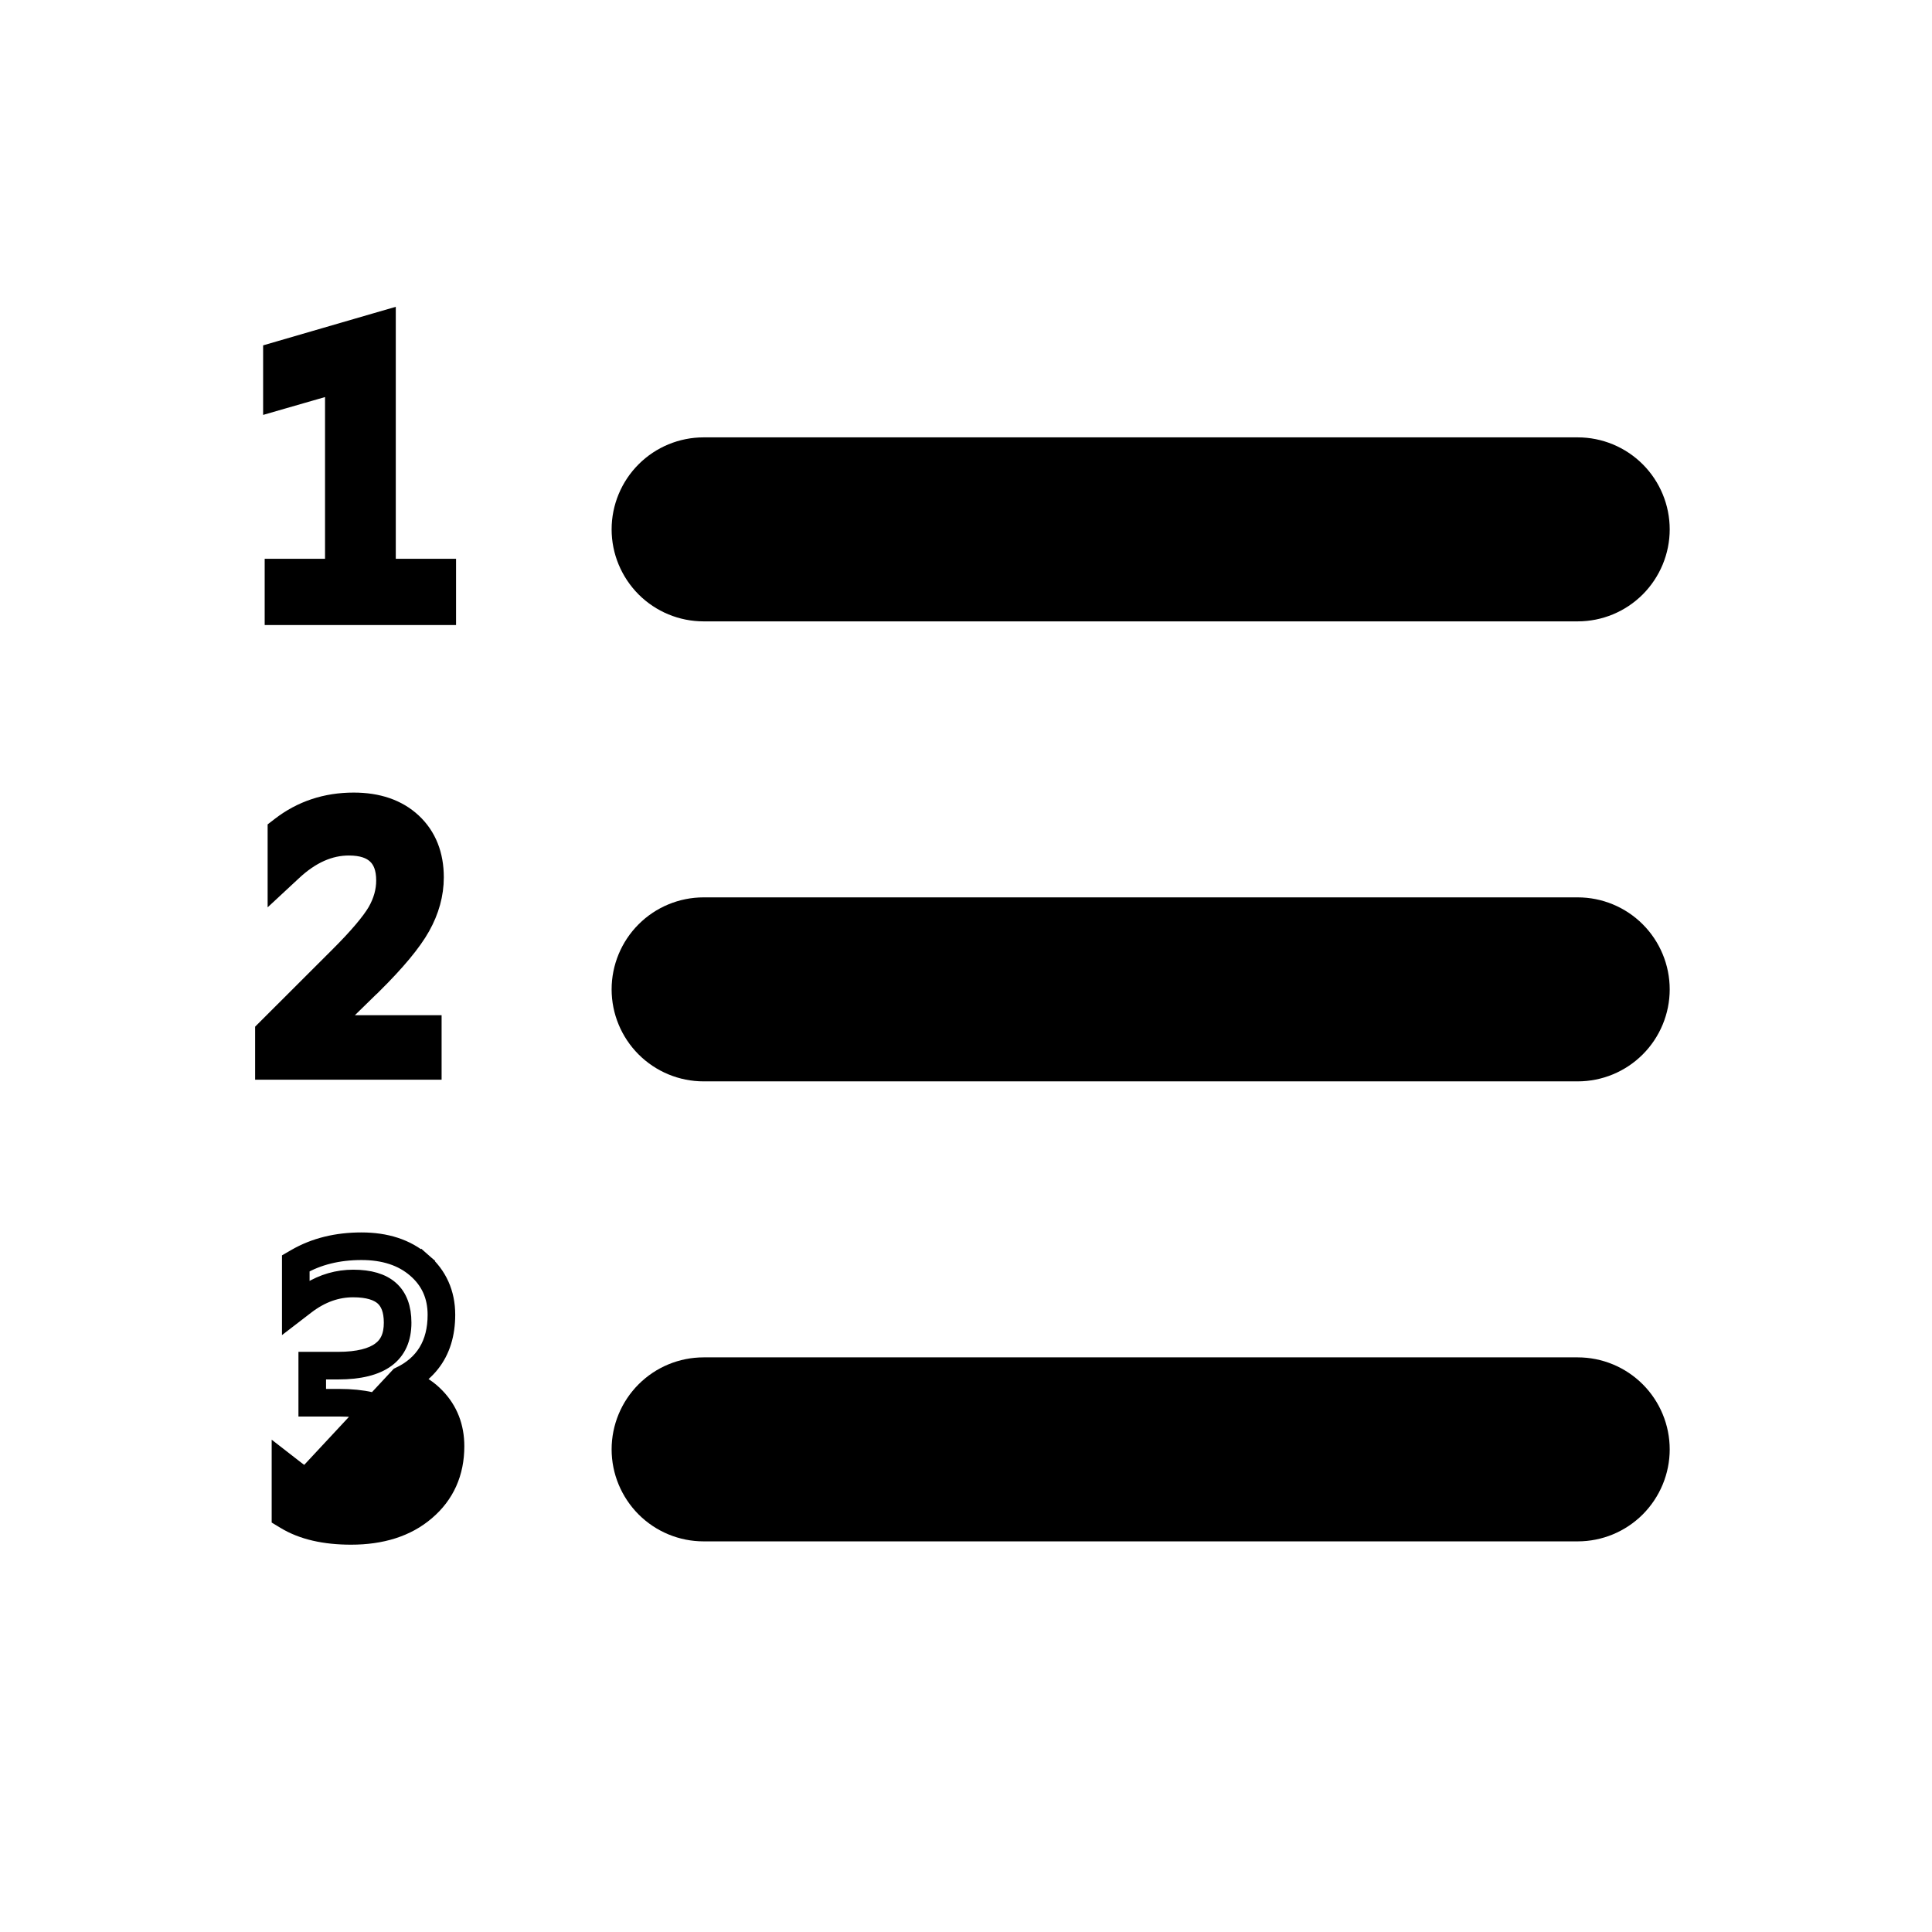
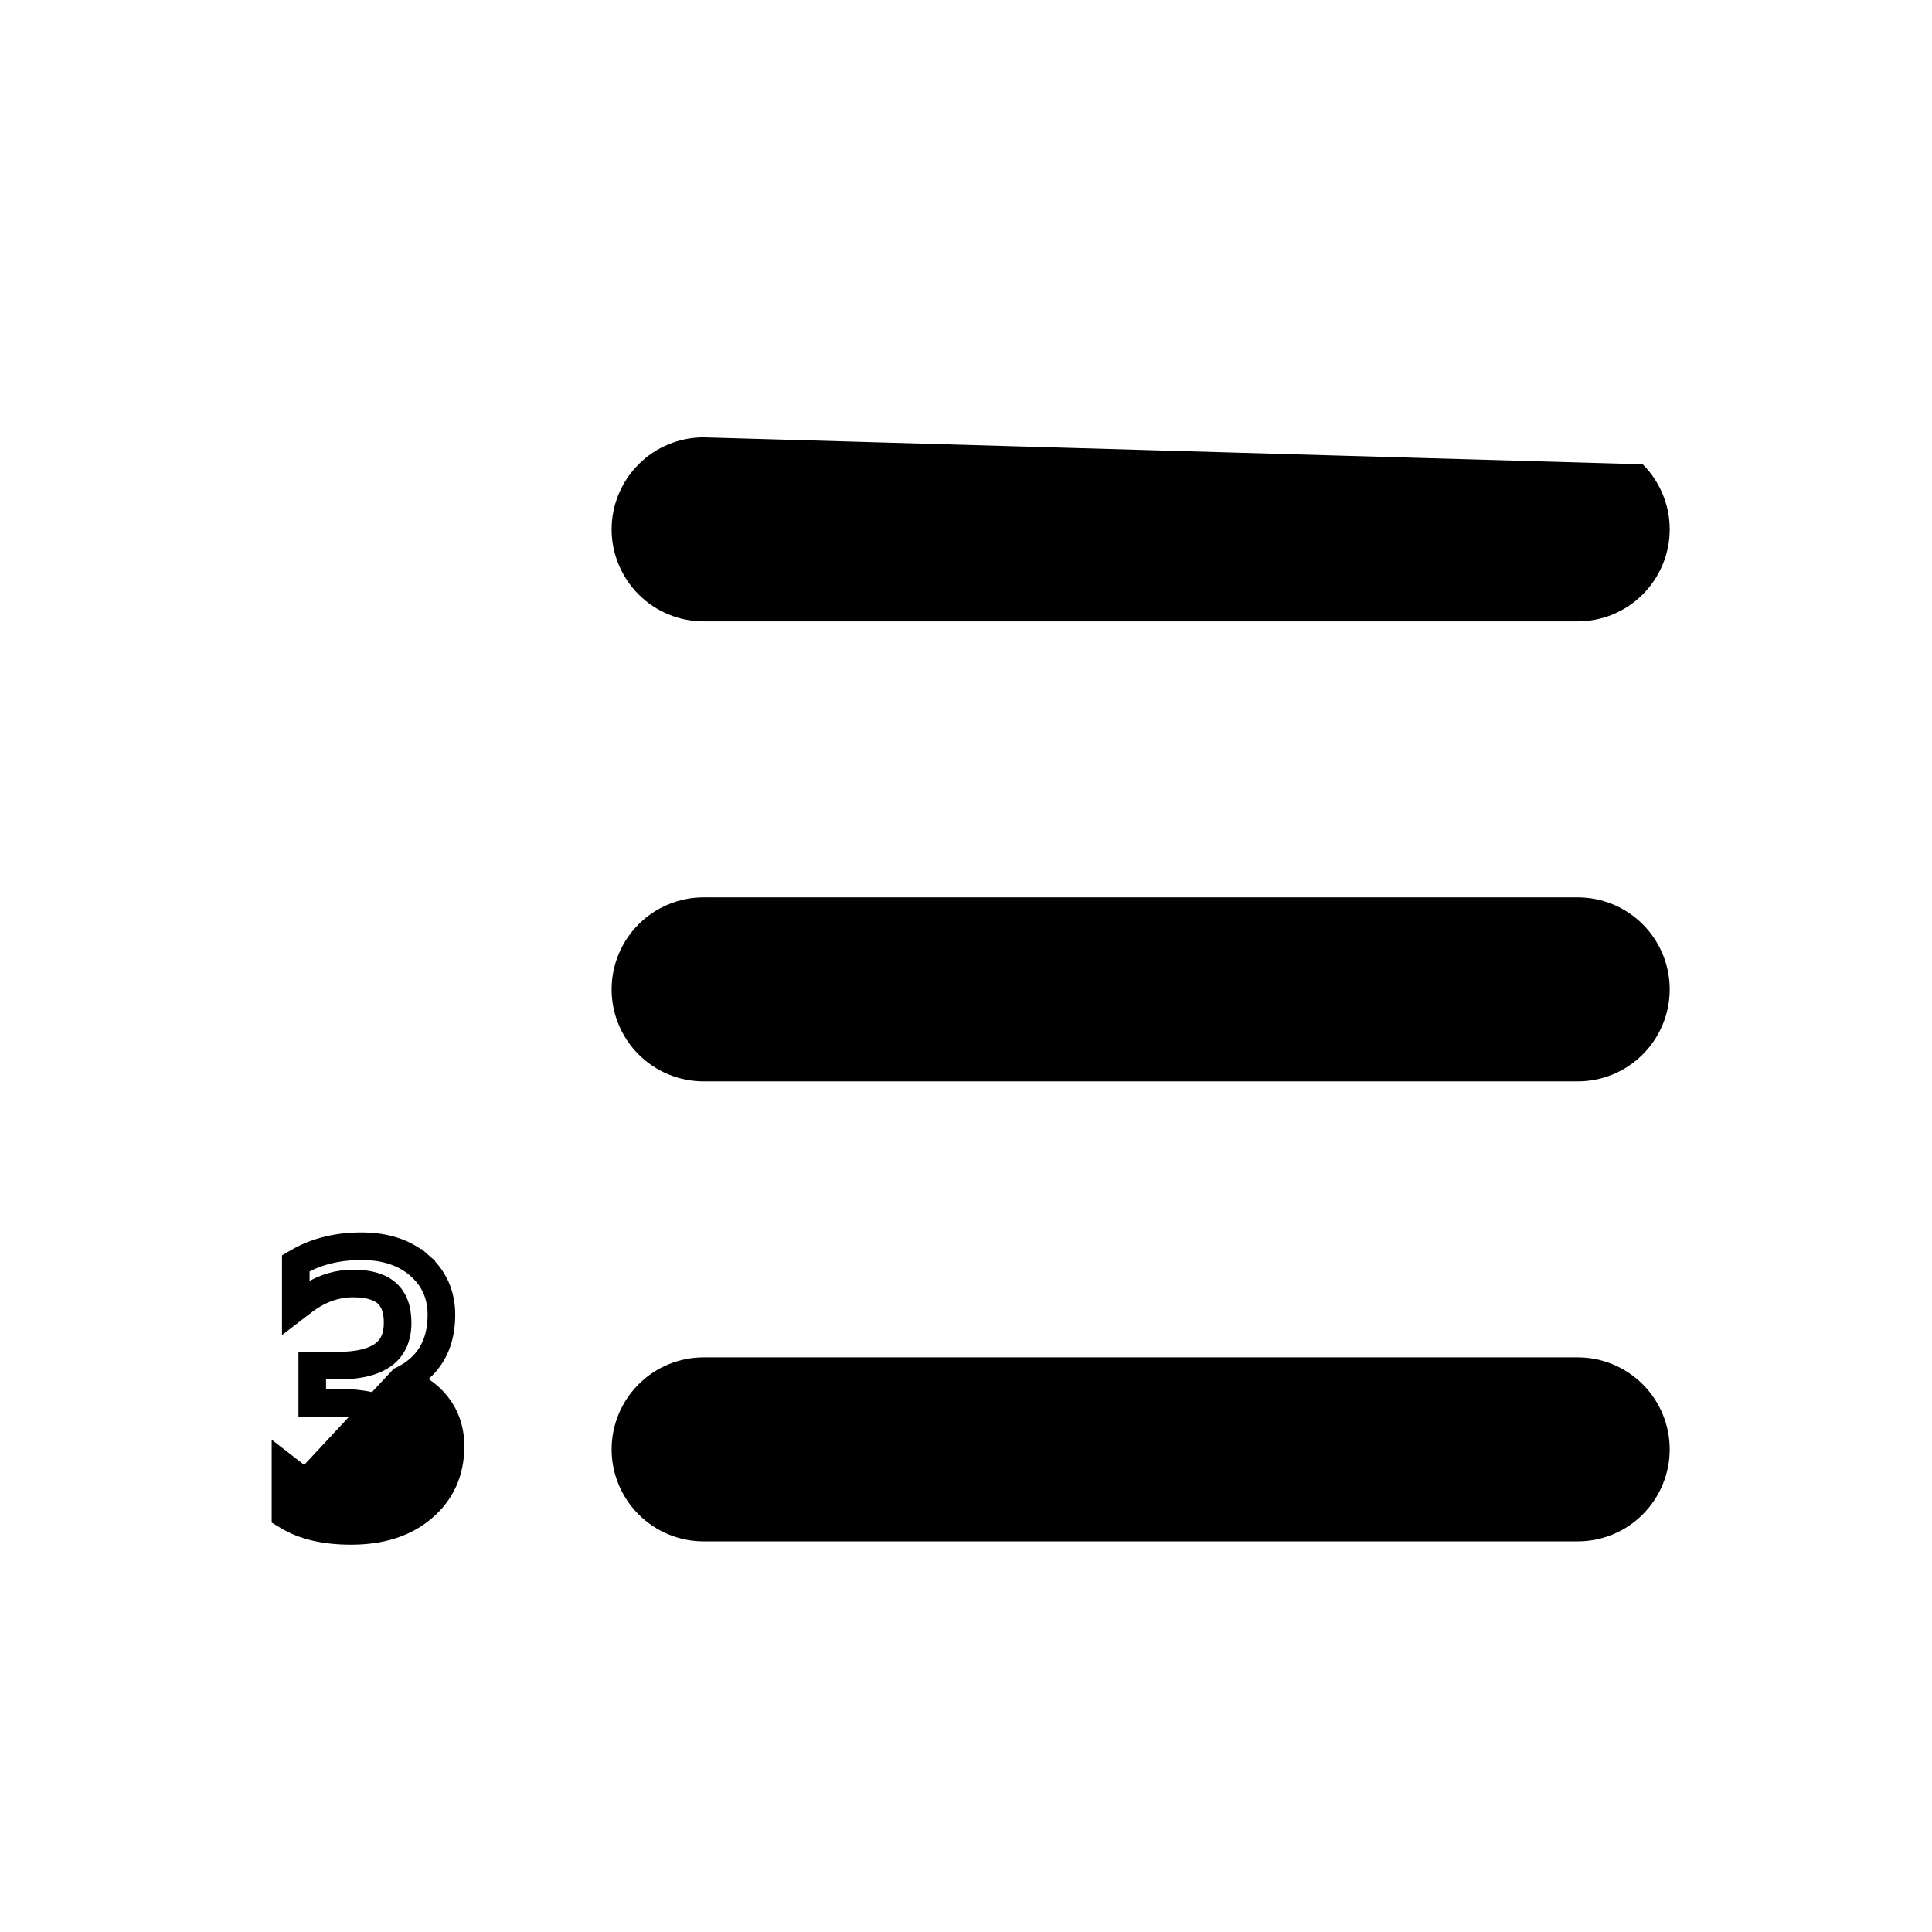
<svg xmlns="http://www.w3.org/2000/svg" width="21" height="21" viewBox="0 0 21 21" fill="none">
  <g id="Group 1000007452">
-     <path id="Vector" d="M7.648 6.754H17.149C17.414 6.754 17.668 6.649 17.856 6.461C18.043 6.273 18.149 6.019 18.149 5.754C18.149 5.489 18.043 5.234 17.856 5.047C17.668 4.859 17.414 4.754 17.149 4.754L7.648 4.754C7.383 4.754 7.129 4.859 6.941 5.047C6.754 5.234 6.648 5.489 6.648 5.754C6.648 6.019 6.754 6.273 6.941 6.461C7.129 6.649 7.383 6.754 7.648 6.754ZM17.149 9.754H7.648C7.383 9.754 7.129 9.859 6.941 10.047C6.754 10.234 6.648 10.489 6.648 10.754C6.648 11.019 6.754 11.274 6.941 11.461C7.129 11.649 7.383 11.754 7.648 11.754H17.149C17.414 11.754 17.668 11.649 17.856 11.461C18.043 11.274 18.149 11.019 18.149 10.754C18.149 10.489 18.043 10.234 17.856 10.047C17.668 9.859 17.414 9.754 17.149 9.754ZM17.149 14.754H7.648C7.383 14.754 7.129 14.859 6.941 15.047C6.754 15.234 6.648 15.489 6.648 15.754C6.648 16.019 6.754 16.273 6.941 16.461C7.129 16.649 7.383 16.754 7.648 16.754H17.149C17.414 16.754 17.668 16.649 17.856 16.461C18.043 16.273 18.149 16.019 18.149 15.754C18.149 15.489 18.043 15.234 17.856 15.047C17.668 14.859 17.414 14.754 17.149 14.754Z" fill="black" />
-     <path id="1" d="M4.757 6.694H4.857V6.594V6.274V6.174H4.757H4.202V3.601V3.468L4.074 3.505L3.032 3.808L2.96 3.829V3.904V4.244V4.377L3.088 4.34L3.633 4.183V6.174H3.077H2.977V6.274V6.594V6.694H3.077H4.757Z" fill="black" stroke="black" stroke-width="0.2" />
-     <path id="2" d="M4.6 11.636H4.7V11.536V11.235V11.135H4.6H3.612L4.053 10.704L4.053 10.704L4.054 10.704C4.304 10.456 4.481 10.245 4.577 10.073C4.674 9.9 4.724 9.72 4.724 9.536C4.724 9.293 4.646 9.089 4.483 8.937C4.321 8.786 4.104 8.715 3.845 8.715C3.544 8.715 3.277 8.803 3.048 8.98L3.009 9.01V9.059V9.403V9.633L3.178 9.476C3.38 9.286 3.584 9.199 3.792 9.199C3.937 9.199 4.031 9.235 4.092 9.293L4.092 9.293L4.093 9.294C4.152 9.35 4.189 9.437 4.189 9.57C4.189 9.685 4.158 9.797 4.094 9.909C4.028 10.021 3.893 10.183 3.679 10.396L2.902 11.172L2.873 11.201V11.242V11.536V11.636H2.973H4.6Z" fill="black" stroke="black" stroke-width="0.2" />
+     <path id="Vector" d="M7.648 6.754H17.149C17.414 6.754 17.668 6.649 17.856 6.461C18.043 6.273 18.149 6.019 18.149 5.754C18.149 5.489 18.043 5.234 17.856 5.047L7.648 4.754C7.383 4.754 7.129 4.859 6.941 5.047C6.754 5.234 6.648 5.489 6.648 5.754C6.648 6.019 6.754 6.273 6.941 6.461C7.129 6.649 7.383 6.754 7.648 6.754ZM17.149 9.754H7.648C7.383 9.754 7.129 9.859 6.941 10.047C6.754 10.234 6.648 10.489 6.648 10.754C6.648 11.019 6.754 11.274 6.941 11.461C7.129 11.649 7.383 11.754 7.648 11.754H17.149C17.414 11.754 17.668 11.649 17.856 11.461C18.043 11.274 18.149 11.019 18.149 10.754C18.149 10.489 18.043 10.234 17.856 10.047C17.668 9.859 17.414 9.754 17.149 9.754ZM17.149 14.754H7.648C7.383 14.754 7.129 14.859 6.941 15.047C6.754 15.234 6.648 15.489 6.648 15.754C6.648 16.019 6.754 16.273 6.941 16.461C7.129 16.649 7.383 16.754 7.648 16.754H17.149C17.414 16.754 17.668 16.649 17.856 16.461C18.043 16.273 18.149 16.019 18.149 15.754C18.149 15.489 18.043 15.234 17.856 15.047C17.668 14.859 17.414 14.754 17.149 14.754Z" fill="black" />
    <path id="3" d="M4.523 13.79L4.589 13.715C4.417 13.566 4.194 13.496 3.929 13.496C3.661 13.496 3.422 13.554 3.215 13.674L3.165 13.703V13.76V14.106V14.309L3.325 14.186C3.49 14.06 3.66 14.001 3.839 14.001C4.004 14.001 4.109 14.038 4.172 14.094C4.233 14.149 4.272 14.237 4.272 14.377C4.272 14.525 4.224 14.621 4.138 14.684C4.047 14.752 3.897 14.794 3.674 14.794H3.444H3.344V14.894V15.197V15.297H3.444H3.686C3.939 15.297 4.112 15.342 4.219 15.416C4.319 15.486 4.373 15.591 4.373 15.747C4.373 15.884 4.326 15.987 4.233 16.065C4.14 16.142 4.007 16.187 3.824 16.187C3.597 16.187 3.395 16.118 3.214 15.978L3.053 15.853V16.057V16.437V16.493L3.101 16.522C3.29 16.637 3.531 16.69 3.816 16.69C4.145 16.69 4.42 16.606 4.629 16.427C4.841 16.247 4.947 16.008 4.947 15.72C4.947 15.509 4.877 15.328 4.736 15.183C4.661 15.105 4.572 15.046 4.471 15.003C4.554 14.953 4.624 14.893 4.681 14.821C4.795 14.678 4.848 14.498 4.848 14.291C4.848 14.058 4.761 13.863 4.589 13.714L4.523 13.79ZM4.523 13.79C4.673 13.919 4.748 14.086 4.748 14.291C4.748 14.609 4.612 14.832 4.34 14.96L3.253 16.127C3.425 16.234 3.616 16.287 3.824 16.287C4.023 16.287 4.181 16.238 4.297 16.141C4.414 16.043 4.473 15.911 4.473 15.747C4.473 15.38 4.211 15.197 3.686 15.197H3.544H3.444V15.097V14.994V14.894H3.544H3.674C4.139 14.894 4.372 14.722 4.372 14.377C4.372 14.059 4.194 13.901 3.839 13.901C3.673 13.901 3.515 13.946 3.365 14.038V14.106H3.265L3.204 14.027C3.224 14.011 3.244 13.997 3.265 13.983V13.76C3.454 13.651 3.676 13.596 3.929 13.596C4.176 13.596 4.374 13.661 4.523 13.79Z" fill="black" stroke="black" stroke-width="0.2" />
  </g>
</svg>